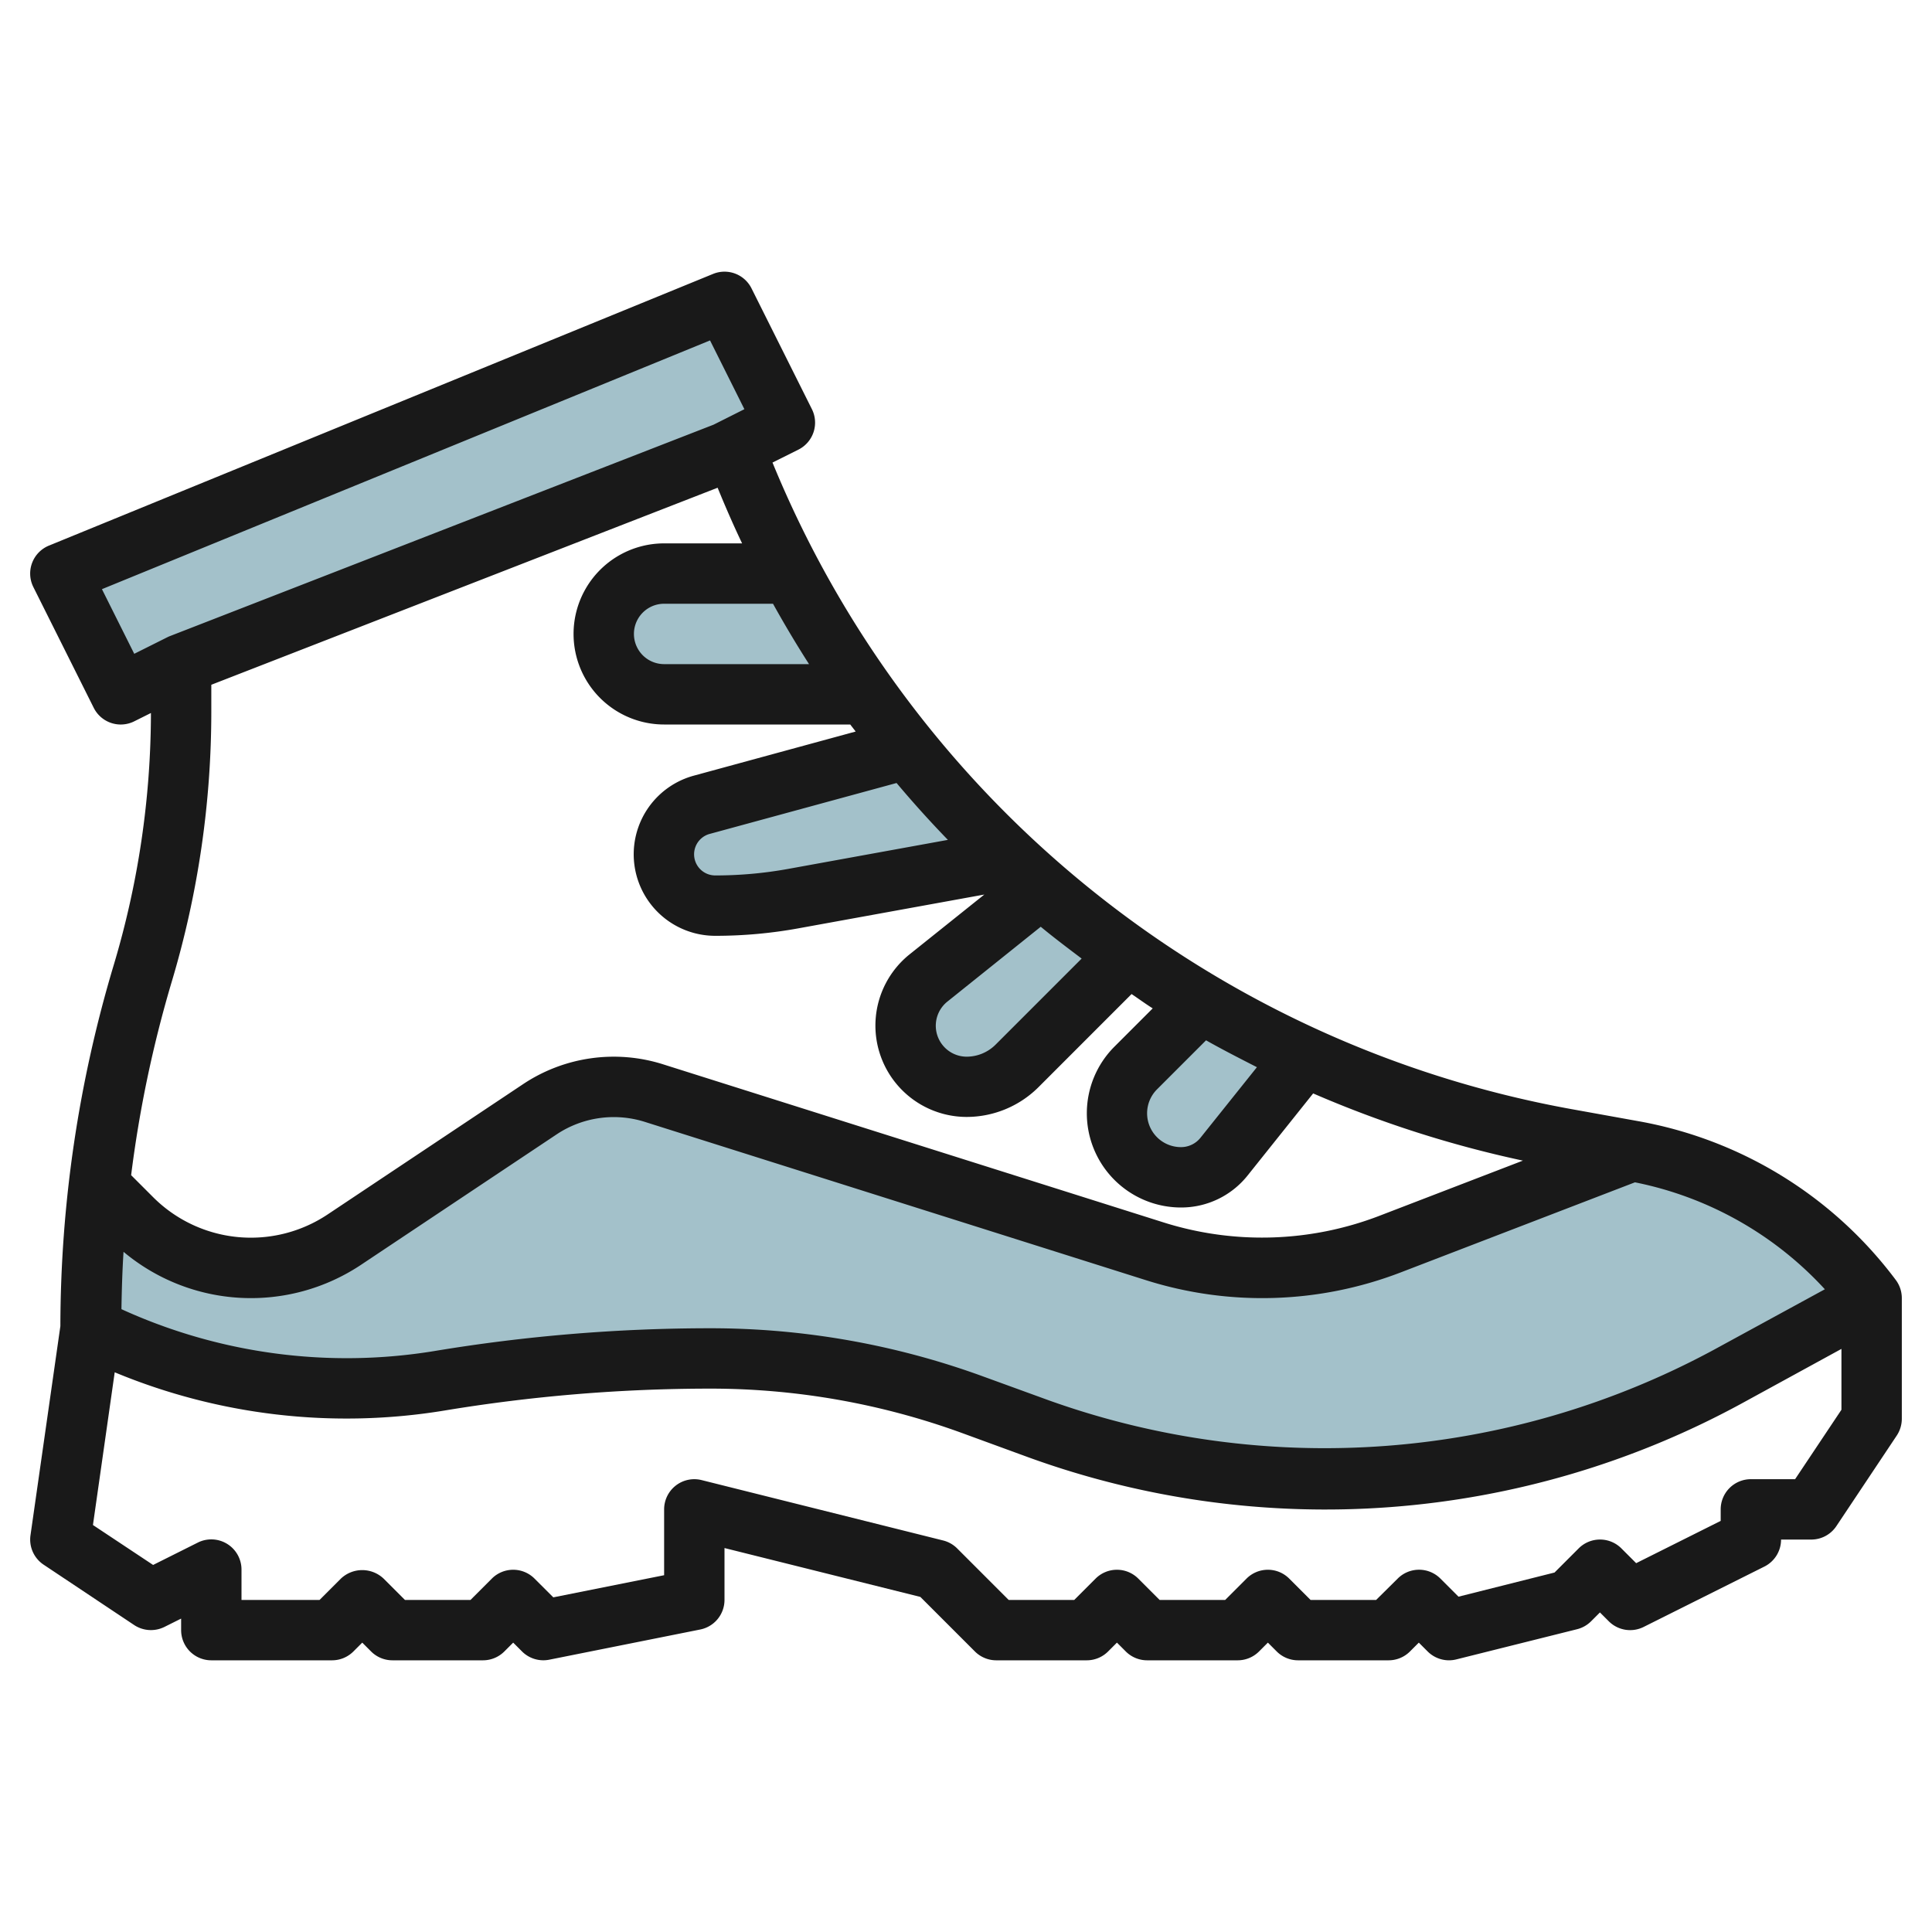
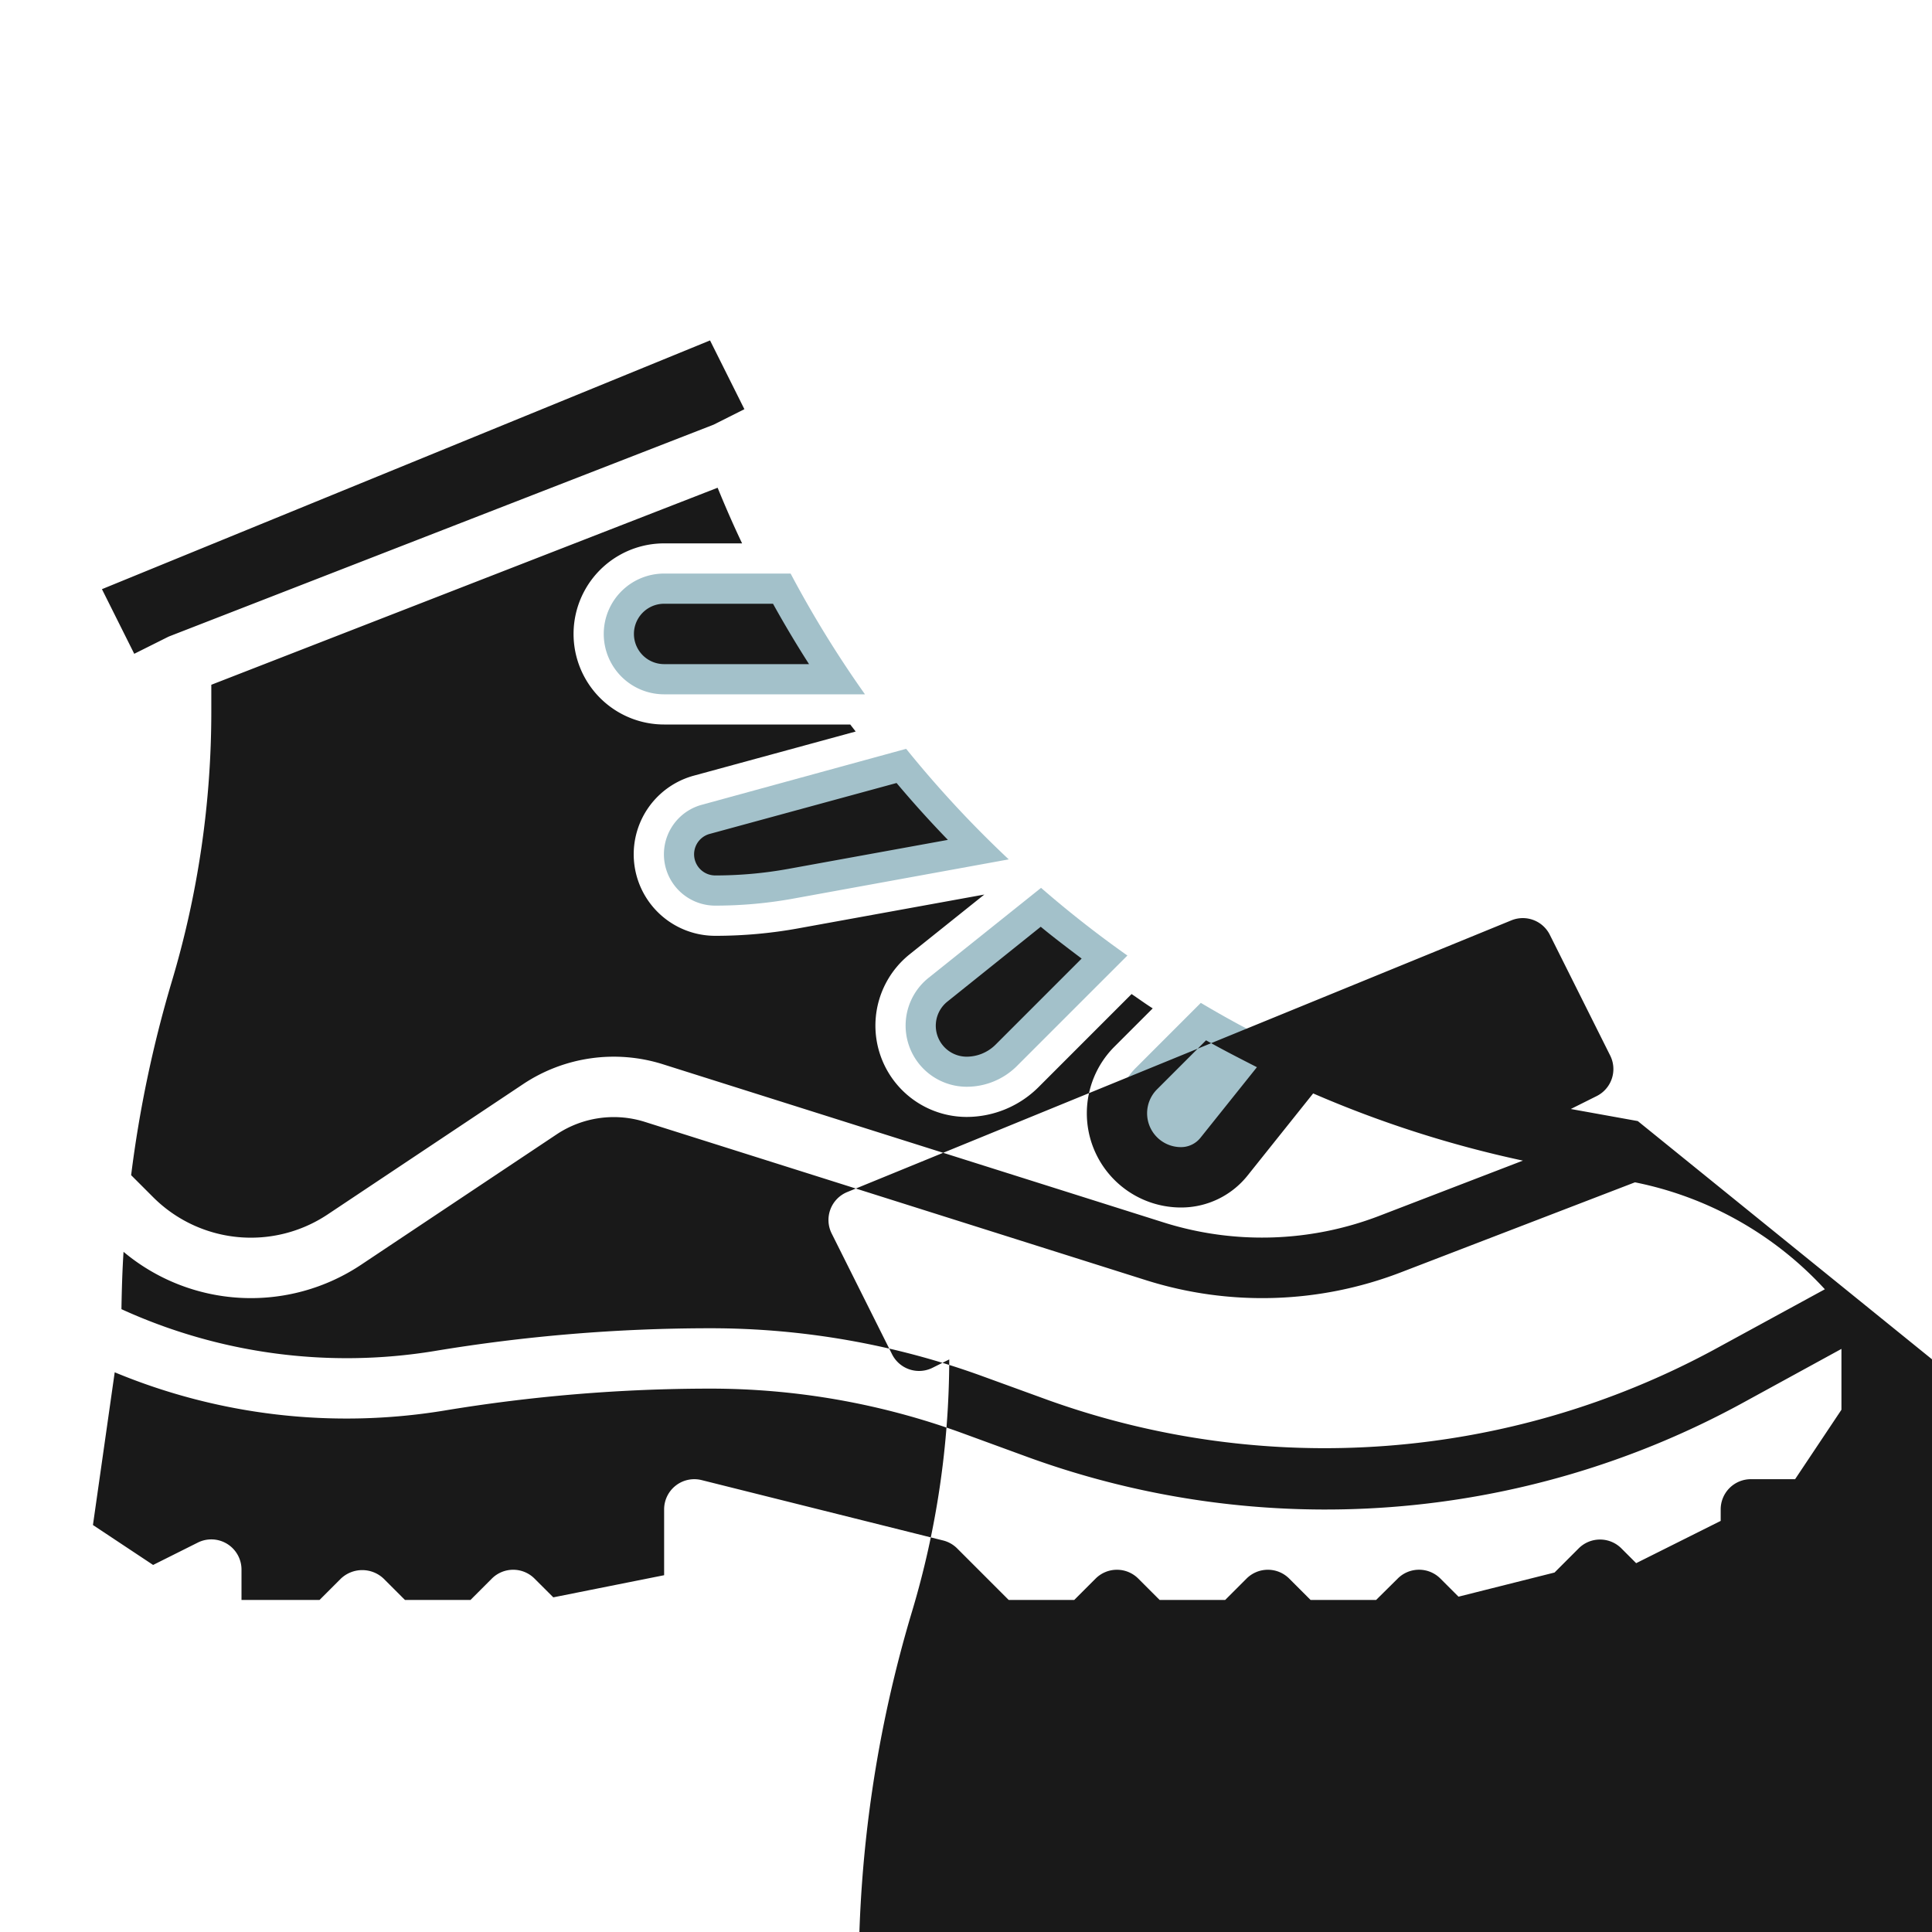
<svg xmlns="http://www.w3.org/2000/svg" height="512" viewBox="0 0 64 64" width="512">
  <g id="Layer_20" data-name="Layer 20">
    <g fill="#a3c1ca">
-       <path d="m6 22-2 1-2-4 22-9 2 4-2 1z" />
-       <path d="m54.082 38.122-8.042 3.093a11.771 11.771 0 0 1 -7.77.239l-16.627-5.254a4.379 4.379 0 0 0 -3.746.532l-6.492 4.328a5.578 5.578 0 0 1 -7.039-.7l-1.066-1.06a40.8 40.8 0 0 0 -.3 4.7l.026.013a18.819 18.819 0 0 0 11.51 1.731 54.7 54.7 0 0 1 8.989-.744 25.412 25.412 0 0 1 8.68 1.529l2.187.795a27.83 27.83 0 0 0 22.838-1.724l4.77-2.6a12.687 12.687 0 0 0 -7.918-4.878z" />
      <path d="m30.76 32.392a2.026 2.026 0 0 0 1.266 3.608 2.352 2.352 0 0 0 1.663-.689l3.647-3.647.011-.01a36.026 36.026 0 0 1 -2.86-2.242l-.014.01z" />
      <path d="m37.621 35.379a2.121 2.121 0 0 0 1.5 3.621 1.827 1.827 0 0 0 1.428-.686l2.635-3.294.005-.008a36.258 36.258 0 0 1 -3.411-1.791l-.013.014z" />
      <path d="m23.253 26.658a1.7 1.7 0 0 0 .447 3.342 14.46 14.46 0 0 0 2.577-.232l7.139-1.3a36.406 36.406 0 0 1 -3.395-3.658h-.019z" />
      <path d="m20 21a2 2 0 0 0 2 2h6.653a36.349 36.349 0 0 1 -2.463-4h-4.19a2 2 0 0 0 -2 2z" />
    </g>
-     <path d="m54.254 37.137-2.219-.4a35.424 35.424 0 0 1 -26.445-21.414l.857-.428a1 1 0 0 0 .448-1.342l-2-4a1 1 0 0 0 -1.274-.479l-22 9a1 1 0 0 0 -.516 1.373l2 4a1 1 0 0 0 1.342.448l.553-.276a29.233 29.233 0 0 1 -1.232 8.347 41.872 41.872 0 0 0 -1.768 11.963l-.99 6.929a1 1 0 0 0 .435.974l3 2a1.006 1.006 0 0 0 1 .063l.555-.277v.382a1 1 0 0 0 1 1h4a1 1 0 0 0 .707-.293l.293-.293.293.293a1 1 0 0 0 .707.293h3a1 1 0 0 0 .707-.293l.293-.293.293.293a1 1 0 0 0 .9.273l5-1a1 1 0 0 0 .807-.98v-1.719l6.488 1.619 1.8 1.8a1 1 0 0 0 .712.3h3a1 1 0 0 0 .707-.293l.293-.293.293.293a1 1 0 0 0 .707.293h3a1 1 0 0 0 .707-.293l.293-.293.293.293a1 1 0 0 0 .707.293h3a1 1 0 0 0 .707-.293l.293-.293.293.293a1 1 0 0 0 .949.263l4-1a1 1 0 0 0 .465-.263l.293-.293.293.293a1 1 0 0 0 1.154.188l4-2a1 1 0 0 0 .553-.895h1a1 1 0 0 0 .832-.445l2-3a1.006 1.006 0 0 0 .168-.555v-4a1 1 0 0 0 -.2-.6 13.643 13.643 0 0 0 -8.546-5.263zm6.2 5.57-3.7 2.017a27.129 27.129 0 0 1 -22.019 1.661l-2.186-.795a26.319 26.319 0 0 0 -9.024-1.59 55.827 55.827 0 0 0 -9.153.758 17.963 17.963 0 0 1 -10.349-1.39c.01-.635.029-1.269.069-1.9a6.575 6.575 0 0 0 7.868.43l6.492-4.329a3.417 3.417 0 0 1 2.891-.411l16.626 5.252a12.779 12.779 0 0 0 8.43-.259l7.761-2.985a11.635 11.635 0 0 1 6.289 3.541zm-53.454-20.023 16.772-6.527c.255.623.523 1.239.811 1.843h-2.583a3 3 0 0 0 0 6h6.166c.058.079.121.154.179.233l-5.355 1.46a2.7 2.7 0 0 0 .71 5.307 15.329 15.329 0 0 0 2.756-.249l6.151-1.118-2.472 1.978a3.026 3.026 0 0 0 1.891 5.389 3.376 3.376 0 0 0 2.37-.981l3.089-3.09c.233.157.46.323.7.475l-1.268 1.268a3.121 3.121 0 0 0 2.204 5.328 2.815 2.815 0 0 0 2.209-1.062l2.17-2.717a36.889 36.889 0 0 0 6.948 2.226l-4.771 1.835a10.832 10.832 0 0 1 -7.111.219l-16.622-5.251a5.414 5.414 0 0 0 -4.6.653l-6.492 4.328a4.58 4.58 0 0 1 -5.778-.572l-.73-.73a39.834 39.834 0 0 1 1.339-6.388 31.219 31.219 0 0 0 1.317-8.981zm19.8-.684h-4.8a1 1 0 0 1 0-2h3.607q.566 1.02 1.193 2zm2.9 3.938q.817.972 1.7 1.884l-5.292.962a13.487 13.487 0 0 1 -2.408.216.7.7 0 0 1 -.185-1.377zm4.776 4.762c.441.365.9.71 1.355 1.054l-2.85 2.85a1.362 1.362 0 0 1 -.955.4 1.025 1.025 0 0 1 -.64-1.827zm5.476 3.762c.553.312 1.117.6 1.685.89l-1.869 2.337a.825.825 0 0 1 -.647.311 1.121 1.121 0 0 1 -.793-1.914zm-36.575-14.945 20.144-8.24 1.138 2.278-1.021.513-18 7c-.03.011-.058.024-.085.037l-1.106.553zm56.088 29.483h-1.465a1 1 0 0 0 -1 1v.382l-2.8 1.4-.49-.49a1 1 0 0 0 -1.414 0l-.8.8-3.181.8-.6-.6a1 1 0 0 0 -1.414 0l-.715.708h-2.172l-.707-.707a1 1 0 0 0 -1.414 0l-.707.707h-2.172l-.707-.707a1 1 0 0 0 -1.414 0l-.707.707h-2.172l-1.707-1.707a1 1 0 0 0 -.465-.263l-8-2a1 1 0 0 0 -1.242.97v2.181l-3.671.733-.622-.621a1 1 0 0 0 -1.414 0l-.707.707h-2.172l-.707-.707a1.029 1.029 0 0 0 -1.414 0l-.707.707h-2.586v-1a1 1 0 0 0 -1.447-.9l-1.481.741-1.993-1.323.721-5.059a20.006 20.006 0 0 0 10.9 1.271 53.93 53.93 0 0 1 8.825-.73 24.319 24.319 0 0 1 8.338 1.469l2.187.8a28.828 28.828 0 0 0 23.659-1.785l3.291-1.8v2.016z" fill="#191919" />
+     <path d="m54.254 37.137-2.219-.4l.857-.428a1 1 0 0 0 .448-1.342l-2-4a1 1 0 0 0 -1.274-.479l-22 9a1 1 0 0 0 -.516 1.373l2 4a1 1 0 0 0 1.342.448l.553-.276a29.233 29.233 0 0 1 -1.232 8.347 41.872 41.872 0 0 0 -1.768 11.963l-.99 6.929a1 1 0 0 0 .435.974l3 2a1.006 1.006 0 0 0 1 .063l.555-.277v.382a1 1 0 0 0 1 1h4a1 1 0 0 0 .707-.293l.293-.293.293.293a1 1 0 0 0 .707.293h3a1 1 0 0 0 .707-.293l.293-.293.293.293a1 1 0 0 0 .9.273l5-1a1 1 0 0 0 .807-.98v-1.719l6.488 1.619 1.8 1.8a1 1 0 0 0 .712.3h3a1 1 0 0 0 .707-.293l.293-.293.293.293a1 1 0 0 0 .707.293h3a1 1 0 0 0 .707-.293l.293-.293.293.293a1 1 0 0 0 .707.293h3a1 1 0 0 0 .707-.293l.293-.293.293.293a1 1 0 0 0 .949.263l4-1a1 1 0 0 0 .465-.263l.293-.293.293.293a1 1 0 0 0 1.154.188l4-2a1 1 0 0 0 .553-.895h1a1 1 0 0 0 .832-.445l2-3a1.006 1.006 0 0 0 .168-.555v-4a1 1 0 0 0 -.2-.6 13.643 13.643 0 0 0 -8.546-5.263zm6.2 5.57-3.7 2.017a27.129 27.129 0 0 1 -22.019 1.661l-2.186-.795a26.319 26.319 0 0 0 -9.024-1.59 55.827 55.827 0 0 0 -9.153.758 17.963 17.963 0 0 1 -10.349-1.39c.01-.635.029-1.269.069-1.9a6.575 6.575 0 0 0 7.868.43l6.492-4.329a3.417 3.417 0 0 1 2.891-.411l16.626 5.252a12.779 12.779 0 0 0 8.43-.259l7.761-2.985a11.635 11.635 0 0 1 6.289 3.541zm-53.454-20.023 16.772-6.527c.255.623.523 1.239.811 1.843h-2.583a3 3 0 0 0 0 6h6.166c.058.079.121.154.179.233l-5.355 1.46a2.7 2.7 0 0 0 .71 5.307 15.329 15.329 0 0 0 2.756-.249l6.151-1.118-2.472 1.978a3.026 3.026 0 0 0 1.891 5.389 3.376 3.376 0 0 0 2.37-.981l3.089-3.09c.233.157.46.323.7.475l-1.268 1.268a3.121 3.121 0 0 0 2.204 5.328 2.815 2.815 0 0 0 2.209-1.062l2.17-2.717a36.889 36.889 0 0 0 6.948 2.226l-4.771 1.835a10.832 10.832 0 0 1 -7.111.219l-16.622-5.251a5.414 5.414 0 0 0 -4.6.653l-6.492 4.328a4.58 4.58 0 0 1 -5.778-.572l-.73-.73a39.834 39.834 0 0 1 1.339-6.388 31.219 31.219 0 0 0 1.317-8.981zm19.8-.684h-4.8a1 1 0 0 1 0-2h3.607q.566 1.02 1.193 2zm2.9 3.938q.817.972 1.7 1.884l-5.292.962a13.487 13.487 0 0 1 -2.408.216.7.7 0 0 1 -.185-1.377zm4.776 4.762c.441.365.9.71 1.355 1.054l-2.85 2.85a1.362 1.362 0 0 1 -.955.4 1.025 1.025 0 0 1 -.64-1.827zm5.476 3.762c.553.312 1.117.6 1.685.89l-1.869 2.337a.825.825 0 0 1 -.647.311 1.121 1.121 0 0 1 -.793-1.914zm-36.575-14.945 20.144-8.24 1.138 2.278-1.021.513-18 7c-.03.011-.058.024-.085.037l-1.106.553zm56.088 29.483h-1.465a1 1 0 0 0 -1 1v.382l-2.8 1.4-.49-.49a1 1 0 0 0 -1.414 0l-.8.8-3.181.8-.6-.6a1 1 0 0 0 -1.414 0l-.715.708h-2.172l-.707-.707a1 1 0 0 0 -1.414 0l-.707.707h-2.172l-.707-.707a1 1 0 0 0 -1.414 0l-.707.707h-2.172l-1.707-1.707a1 1 0 0 0 -.465-.263l-8-2a1 1 0 0 0 -1.242.97v2.181l-3.671.733-.622-.621a1 1 0 0 0 -1.414 0l-.707.707h-2.172l-.707-.707a1.029 1.029 0 0 0 -1.414 0l-.707.707h-2.586v-1a1 1 0 0 0 -1.447-.9l-1.481.741-1.993-1.323.721-5.059a20.006 20.006 0 0 0 10.9 1.271 53.93 53.93 0 0 1 8.825-.73 24.319 24.319 0 0 1 8.338 1.469l2.187.8a28.828 28.828 0 0 0 23.659-1.785l3.291-1.8v2.016z" fill="#191919" />
  </g>
</svg>